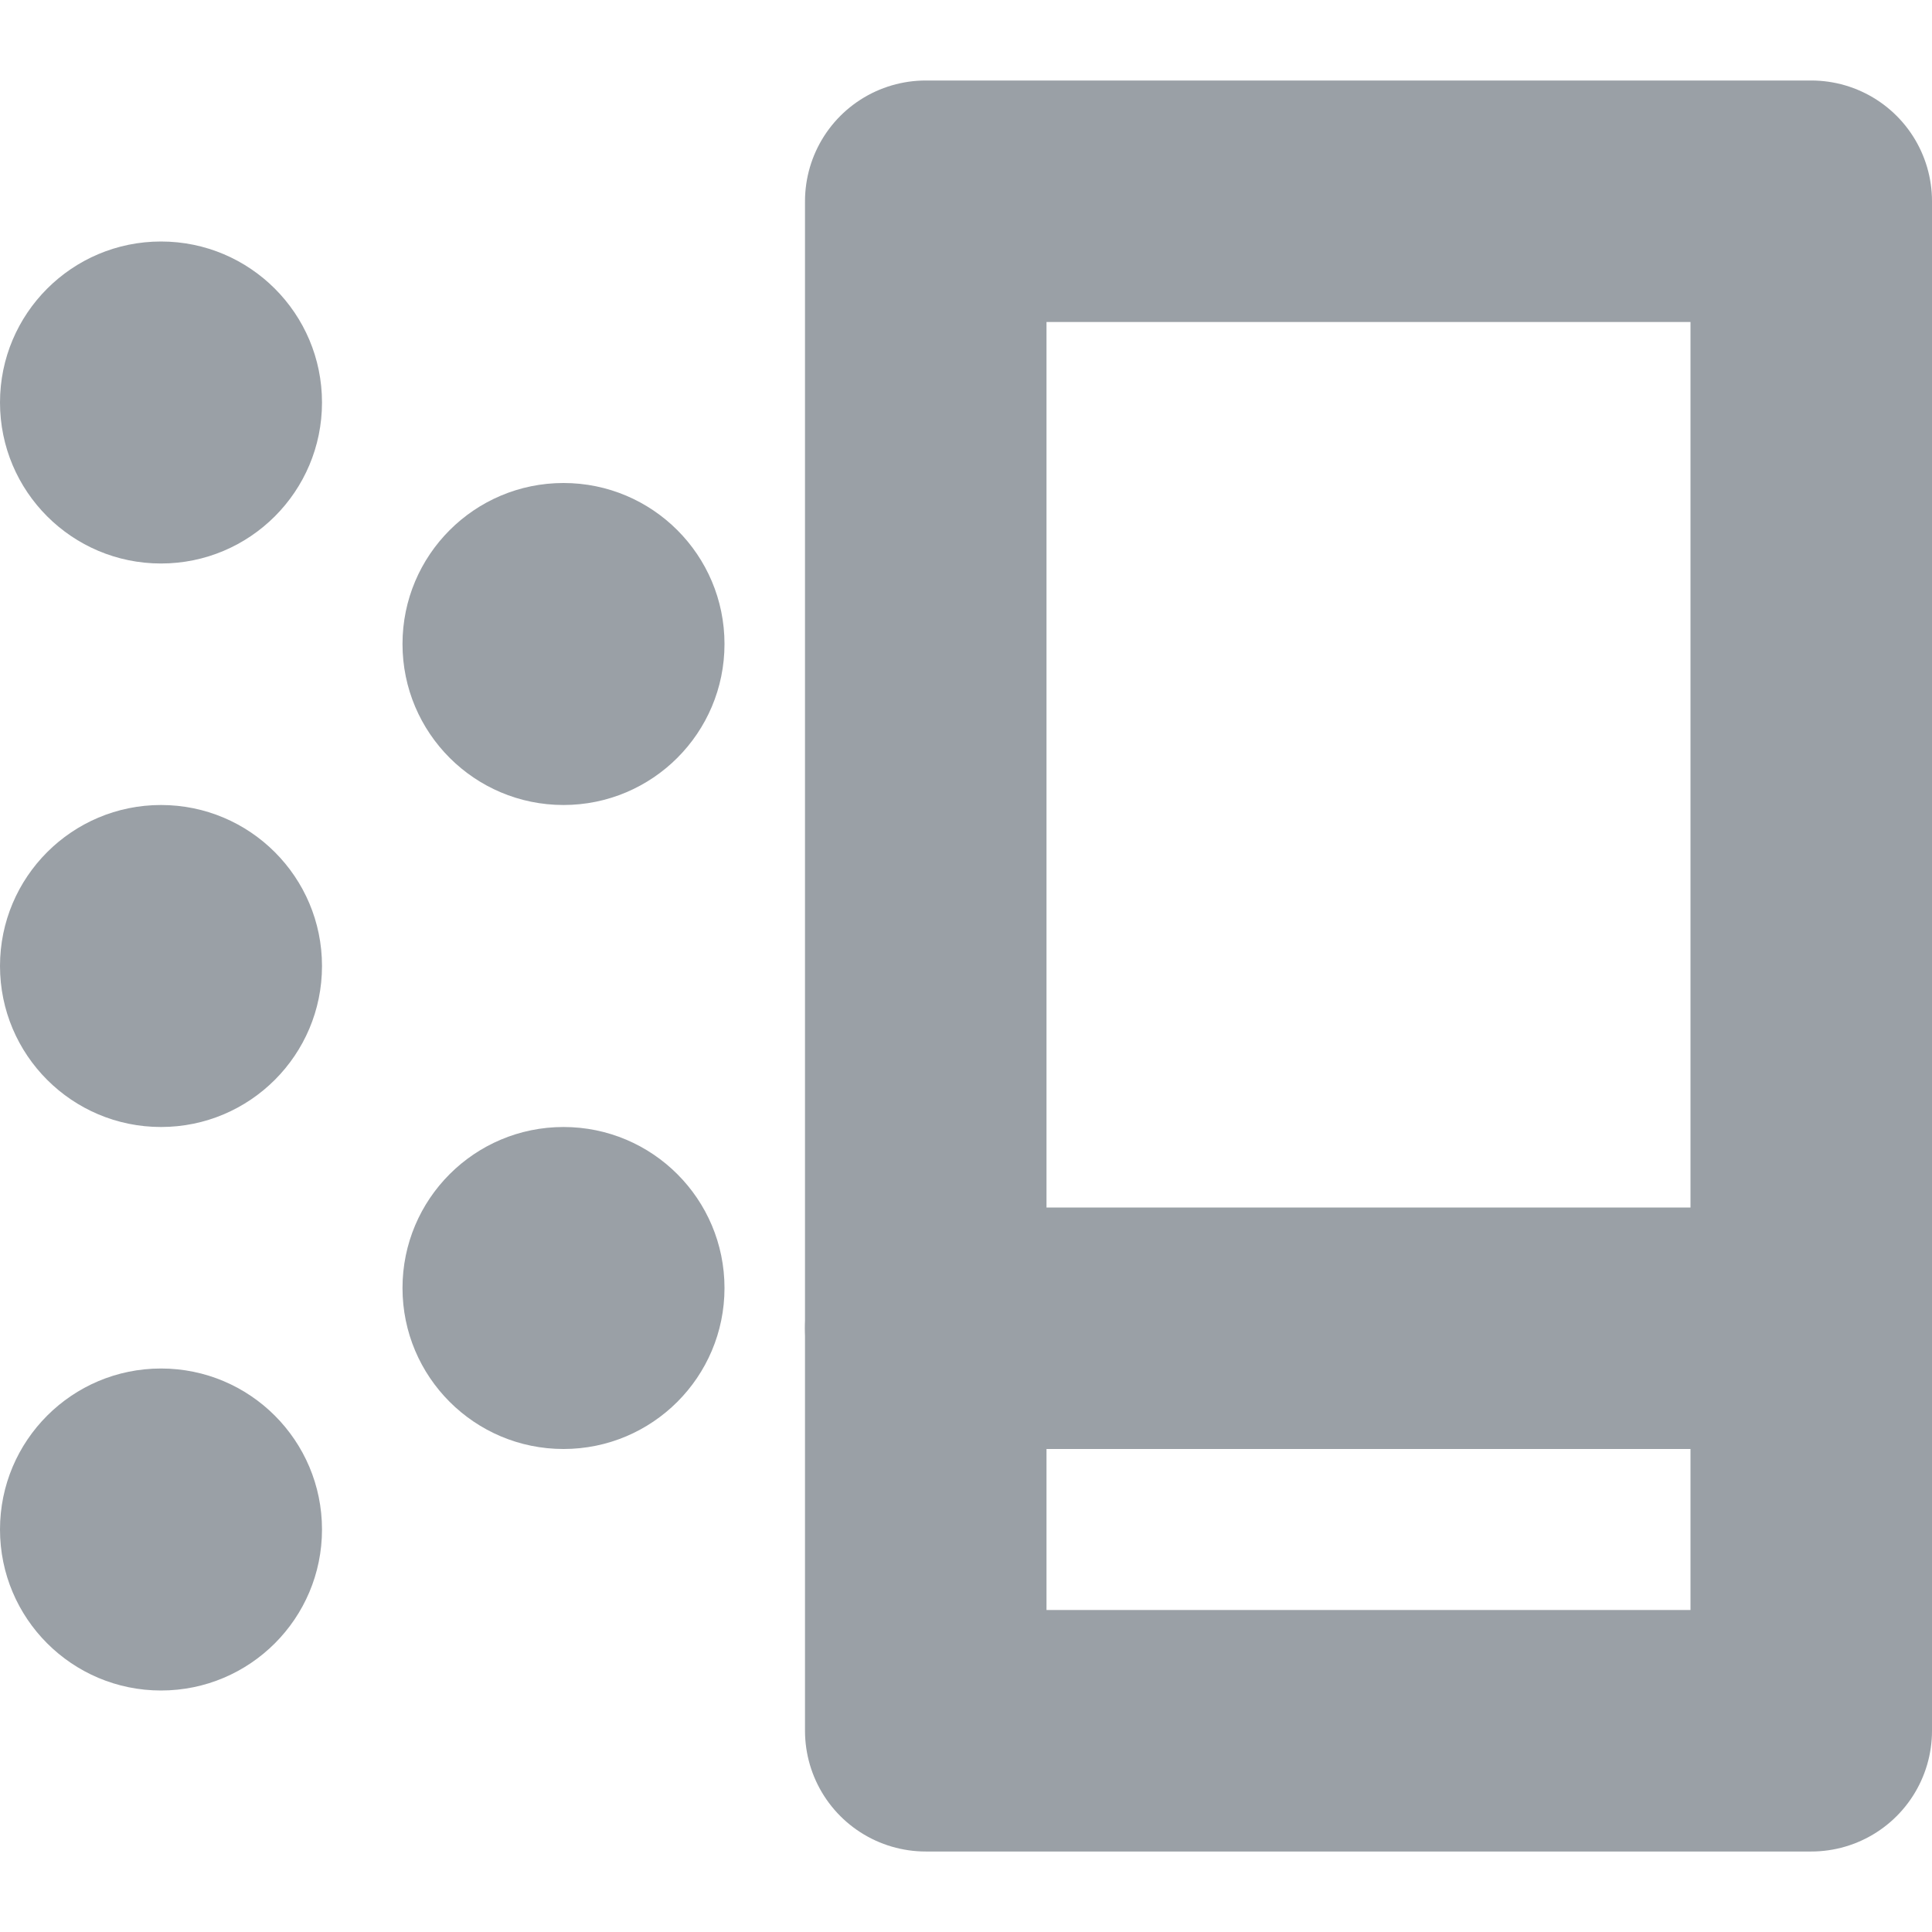
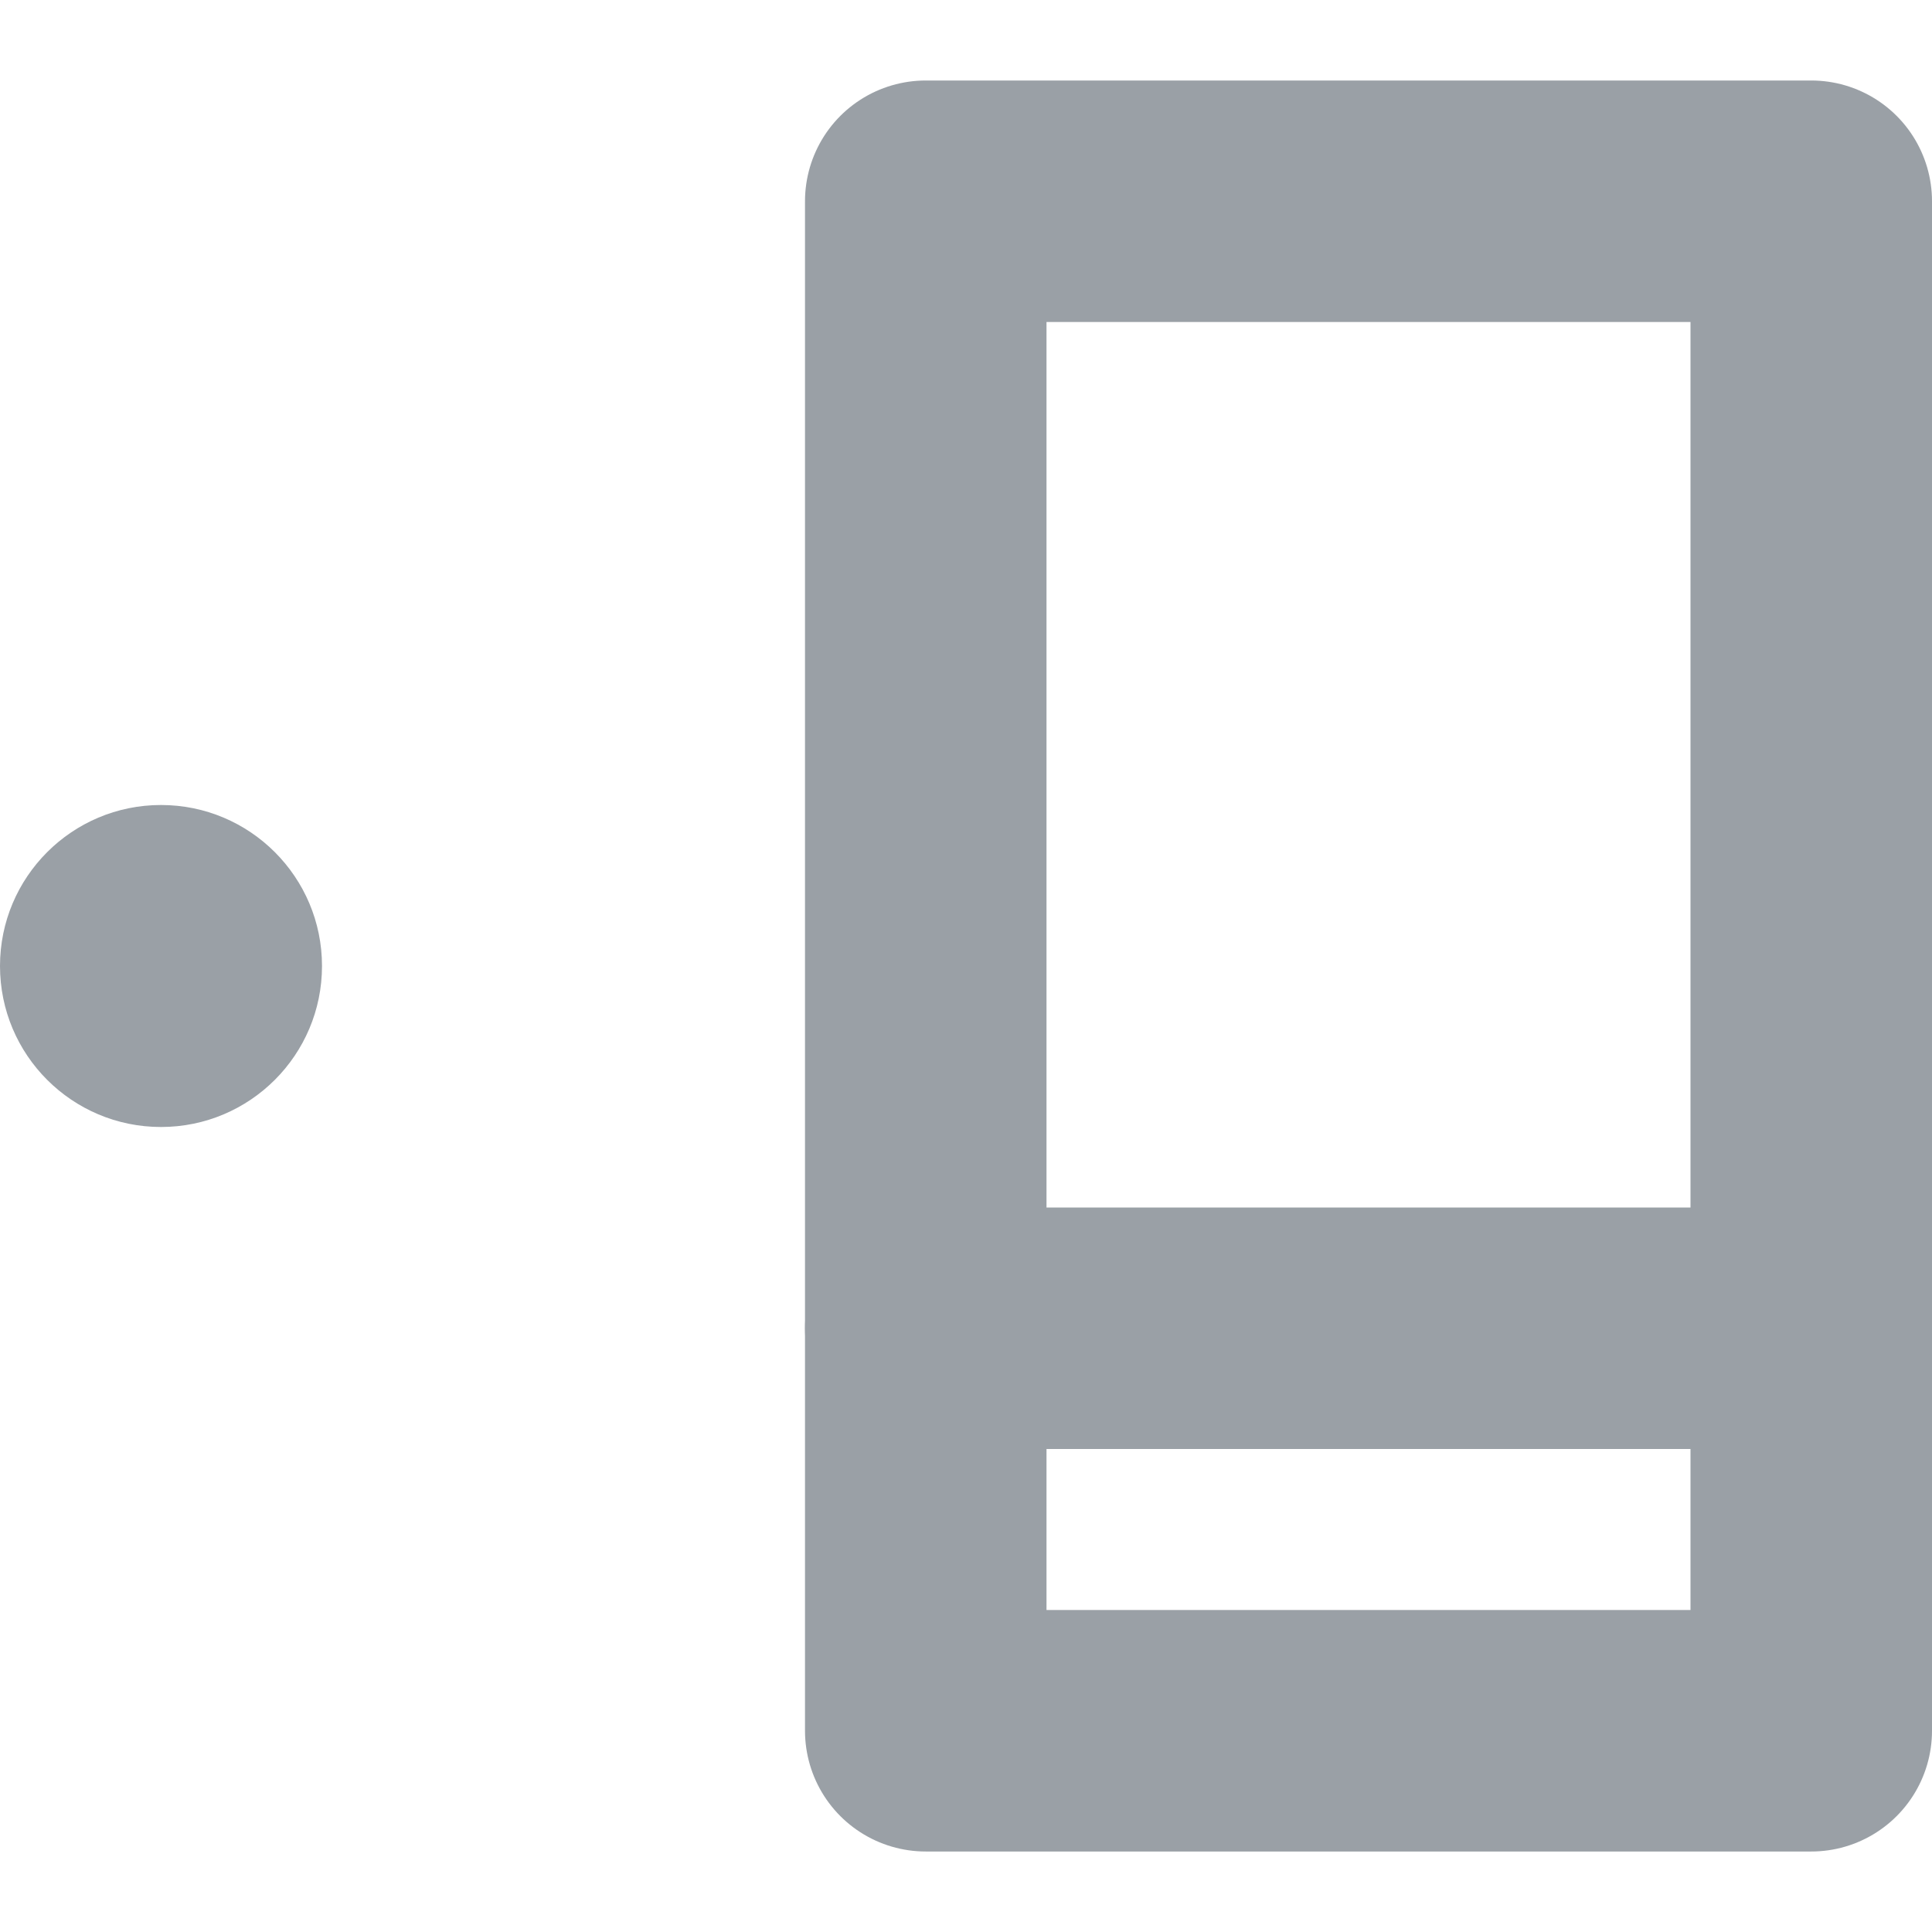
<svg xmlns="http://www.w3.org/2000/svg" id="Layer_1" data-name="Layer 1" viewBox="0 0 24 24">
  <title>ic-ml-model-comp-for-mobile-24px</title>
  <rect x="11.5" y="2.5" width="11" height="19" style="fill:none;stroke:#9aa0a6;stroke-linecap:round;stroke-linejoin:round;stroke-width:3px" />
  <line x1="11.5" y1="16.5" x2="22.5" y2="16.5" style="fill:none;stroke:#9aa0a6;stroke-linecap:round;stroke-linejoin:round;stroke-width:3px" />
  <circle cx="2" cy="12" r="2" style="fill:#9aa0a6" />
-   <circle cx="2" cy="5" r="2" style="fill:#9aa0a6" />
-   <circle cx="7" cy="8" r="2" style="fill:#9aa0a6" />
-   <circle cx="2" cy="19" r="2" style="fill:#9aa0a6" />
-   <circle cx="7" cy="16" r="2" style="fill:#9aa0a6" />
  <rect width="24" height="24" style="fill:none" />
</svg>